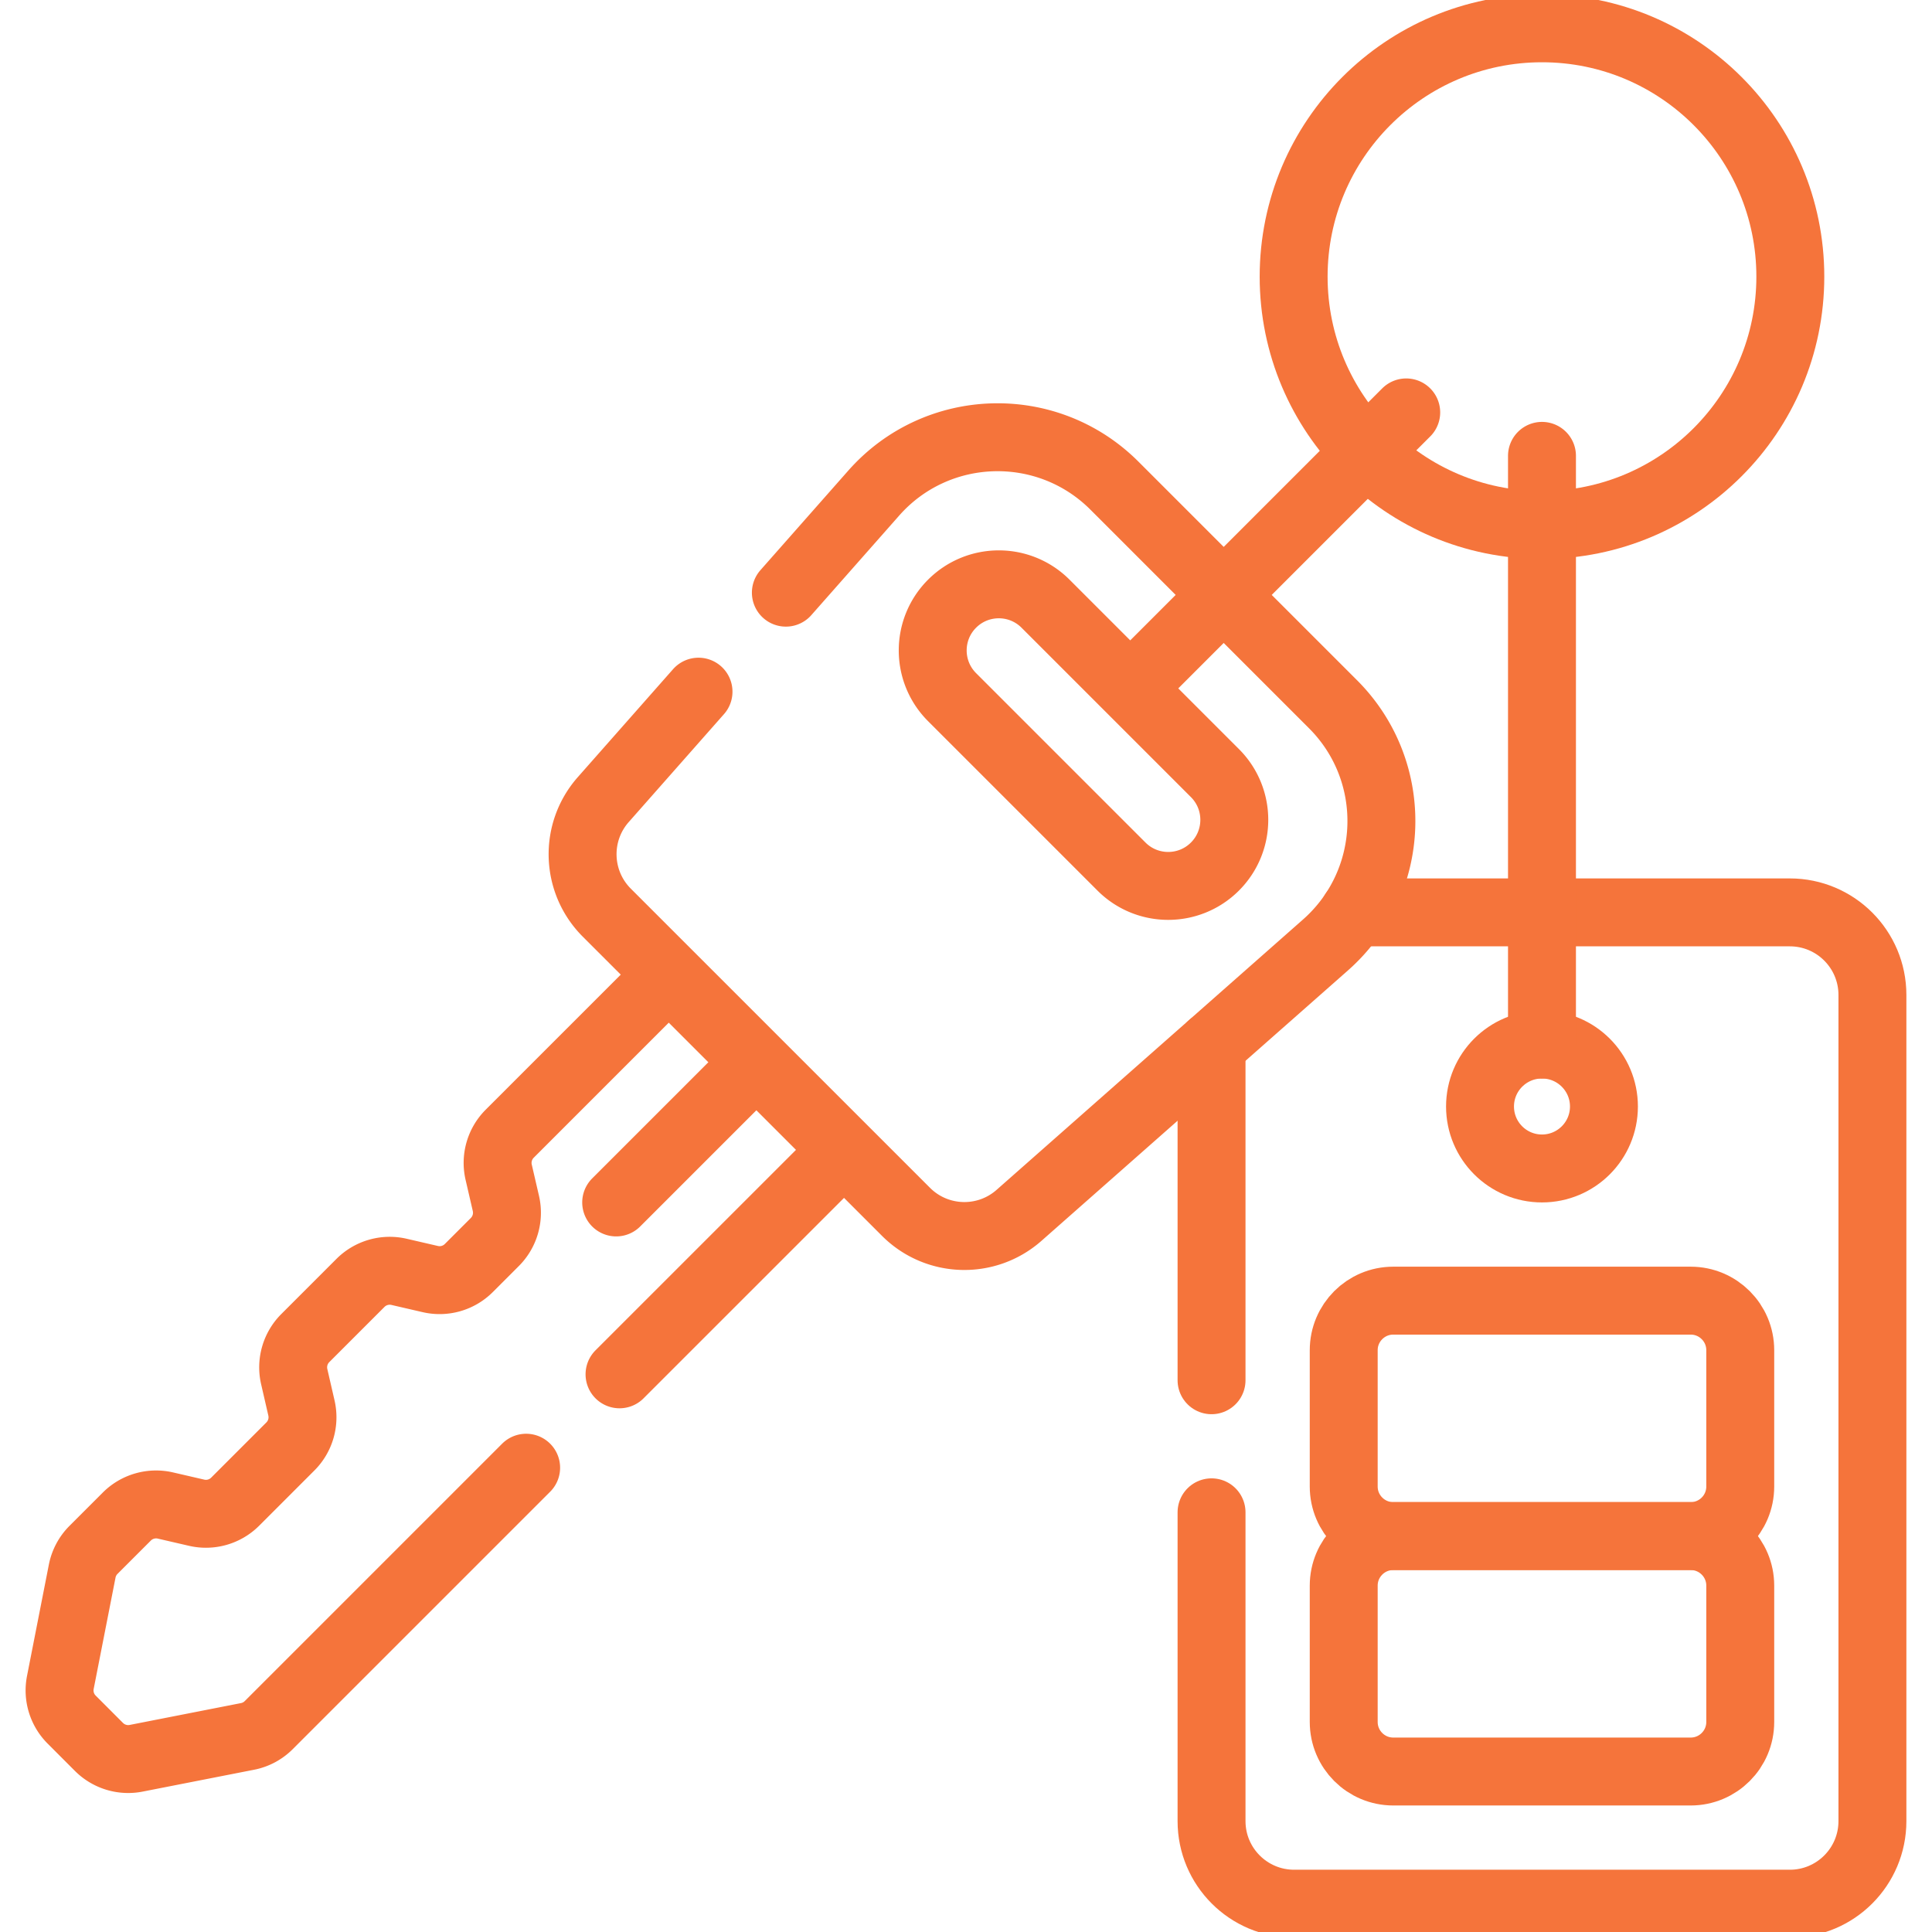
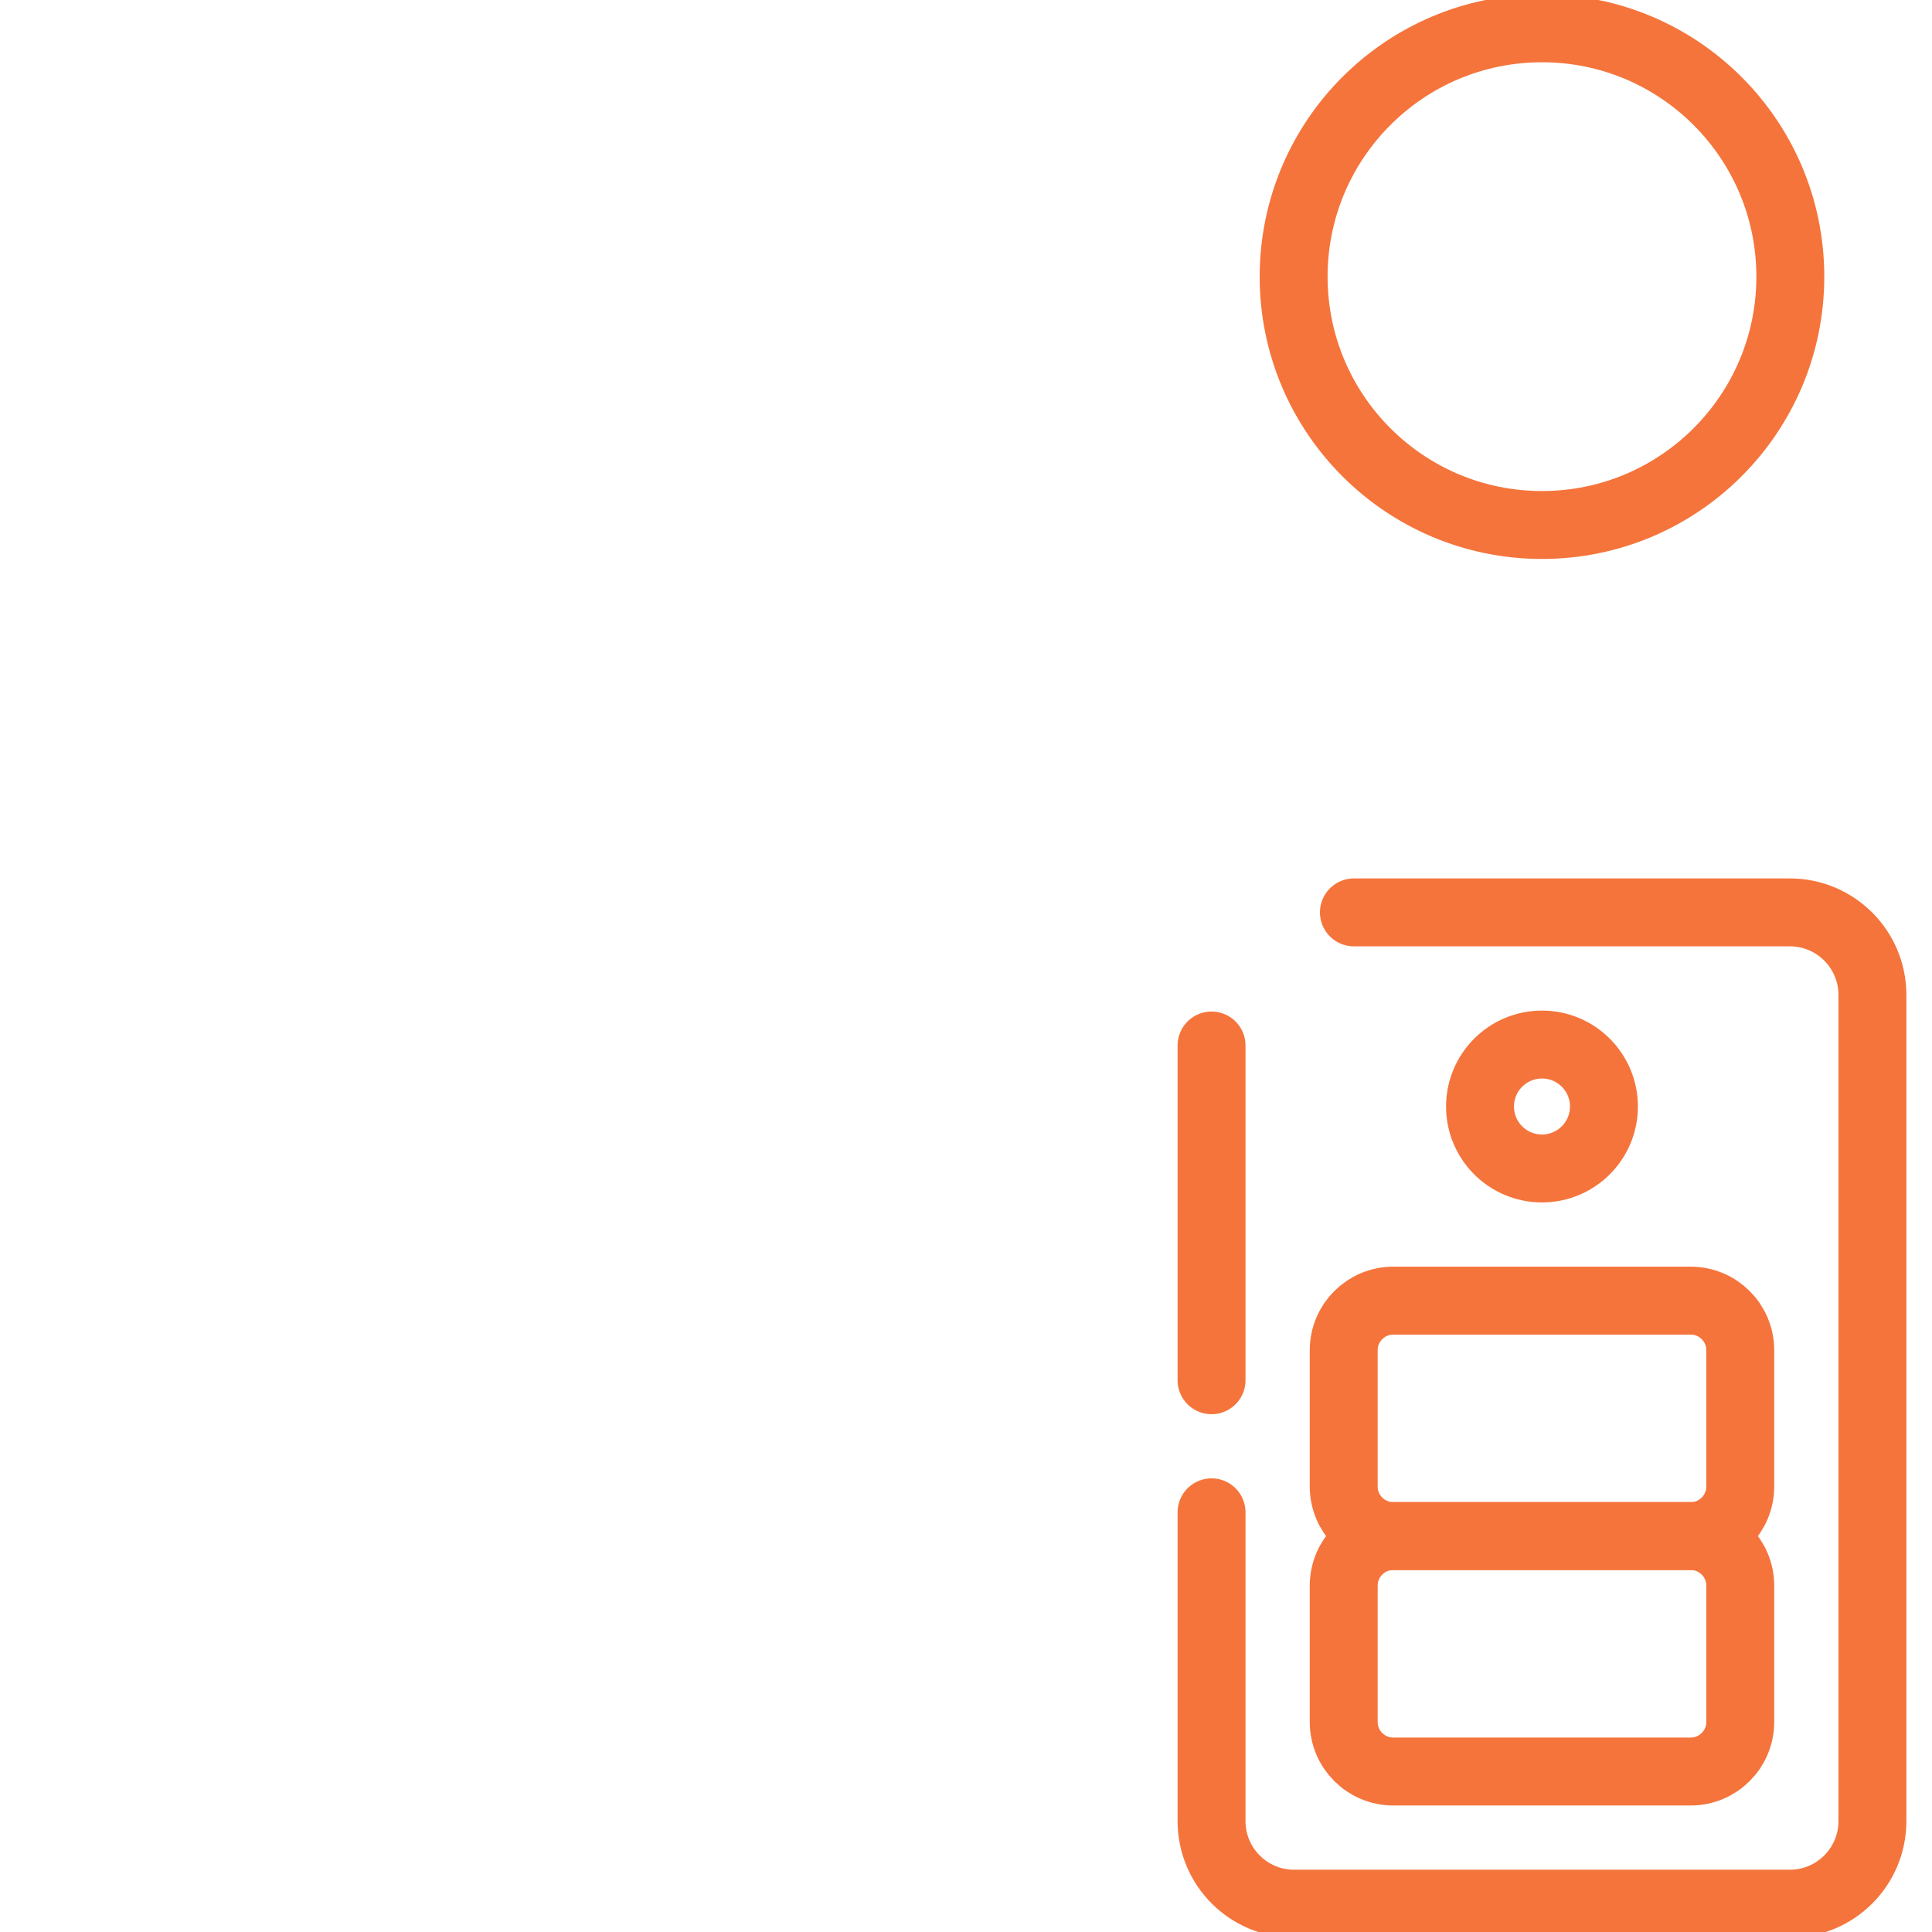
<svg xmlns="http://www.w3.org/2000/svg" width="512" height="512" x="0" y="0" viewBox="0 0 512 512" style="enable-background:new 0 0 512 512" xml:space="preserve" class="">
  <g>
    <path d="M408.641 309.655c-9.068 0-16.42-7.351-16.42-16.42 0-9.068 7.351-16.42 16.42-16.42s16.42 7.351 16.42 16.42c0 9.068-7.351 16.42-16.42 16.42zm-49.839-67.865h115.52c12.09 0 21.89 9.8 21.89 21.89v218.93c0 12.09-9.8 21.89-21.89 21.89h-131.36c-12.09 0-21.89-9.8-21.89-21.89v-81.83m0-35v-88.71" style="stroke-width: 18; stroke-linecap: round; stroke-linejoin: round; stroke-miterlimit: 10;" fill="none" stroke="#f5743b" stroke-width="18" stroke-linecap="round" stroke-linejoin="round" stroke-miterlimit="10" data-original="#000000" class="" opacity="1" />
    <path d="M356.099 393.942v-36.123c0-7.255 5.881-13.136 13.136-13.136h78.814c7.255 0 13.136 5.881 13.136 13.136v36.123c0 7.255-5.881 13.136-13.136 13.136h-78.814c-7.255-.001-13.136-5.882-13.136-13.136z" style="stroke-width: 18; stroke-linecap: round; stroke-linejoin: round; stroke-miterlimit: 10;" fill="none" stroke="#f5743b" stroke-width="18" stroke-linecap="round" stroke-linejoin="round" stroke-miterlimit="10" data-original="#000000" class="" opacity="1" />
    <path d="M356.099 456.336v-36.123c0-7.255 5.881-13.136 13.136-13.136h78.814c7.255 0 13.136 5.881 13.136 13.136v36.123c0 7.255-5.881 13.136-13.136 13.136h-78.814c-7.255 0-13.136-5.881-13.136-13.136z" style="stroke-width: 18; stroke-linecap: round; stroke-linejoin: round; stroke-miterlimit: 10;" fill="none" stroke="#f5743b" stroke-width="18" stroke-linecap="round" stroke-linejoin="round" stroke-miterlimit="10" data-original="#000000" class="" opacity="1" />
    <circle cx="408.641" cy="73.314" r="65.814" style="stroke-width: 18; stroke-linecap: round; stroke-linejoin: round; stroke-miterlimit: 10;" fill="none" stroke="#f5743b" stroke-width="18" stroke-linecap="round" stroke-linejoin="round" stroke-miterlimit="10" data-original="#000000" class="" opacity="1" />
-     <path d="M321.971 229.646c-6.84 6.84-17.929 6.84-24.769 0l-44.893-44.893c-6.84-6.84-6.84-17.929 0-24.769h0c6.84-6.84 17.929-6.84 24.769 0l44.893 44.893c6.84 6.84 6.84 17.929 0 24.769h0zM208.262 157.06l23.27-26.37c16.71-18.94 45.94-19.85 63.8-1.99l57.93 57.93c17.86 17.86 16.94 47.08-1.99 63.79l-81.22 71.66c-8.67 7.65-21.79 7.24-29.96-.94l-79.28-79.27c-8.18-8.18-8.59-21.3-.94-29.97l25.24-28.6M164.182 364.21l59.49-59.48-46.44-46.44-42.15 42.15a10.938 10.938 0 0 0-2.93 10.2l1.92 8.3c.84 3.68-.26 7.53-2.93 10.2l-6.9 6.9a10.938 10.938 0 0 1-10.2 2.93l-8.3-1.92c-3.68-.85-7.54.26-10.21 2.93l-14.64 14.64a10.958 10.958 0 0 0-2.92 10.2l1.91 8.3c.85 3.68-.25 7.53-2.92 10.2l-14.64 14.64a10.945 10.945 0 0 1-10.2 2.93l-8.31-1.92c-3.67-.84-7.53.26-10.2 2.93l-8.83 8.83c-1.54 1.54-2.58 3.5-3 5.63l-5.79 29.52c-.7 3.58.43 7.27 3.01 9.84l7.23 7.24a10.95 10.95 0 0 0 9.85 3l29.51-5.79c2.13-.41 4.1-1.46 5.63-3l68.21-68.21M200.45 281.506l-37.154 37.153M299.525 182.431l73.138-73.138M408.641 120.81v156.006" style="stroke-width: 18; stroke-linecap: round; stroke-linejoin: round; stroke-miterlimit: 10;" fill="none" stroke="#f5743b" stroke-width="18" stroke-linecap="round" stroke-linejoin="round" stroke-miterlimit="10" data-original="#000000" class="" opacity="1" />
  </g>
</svg>